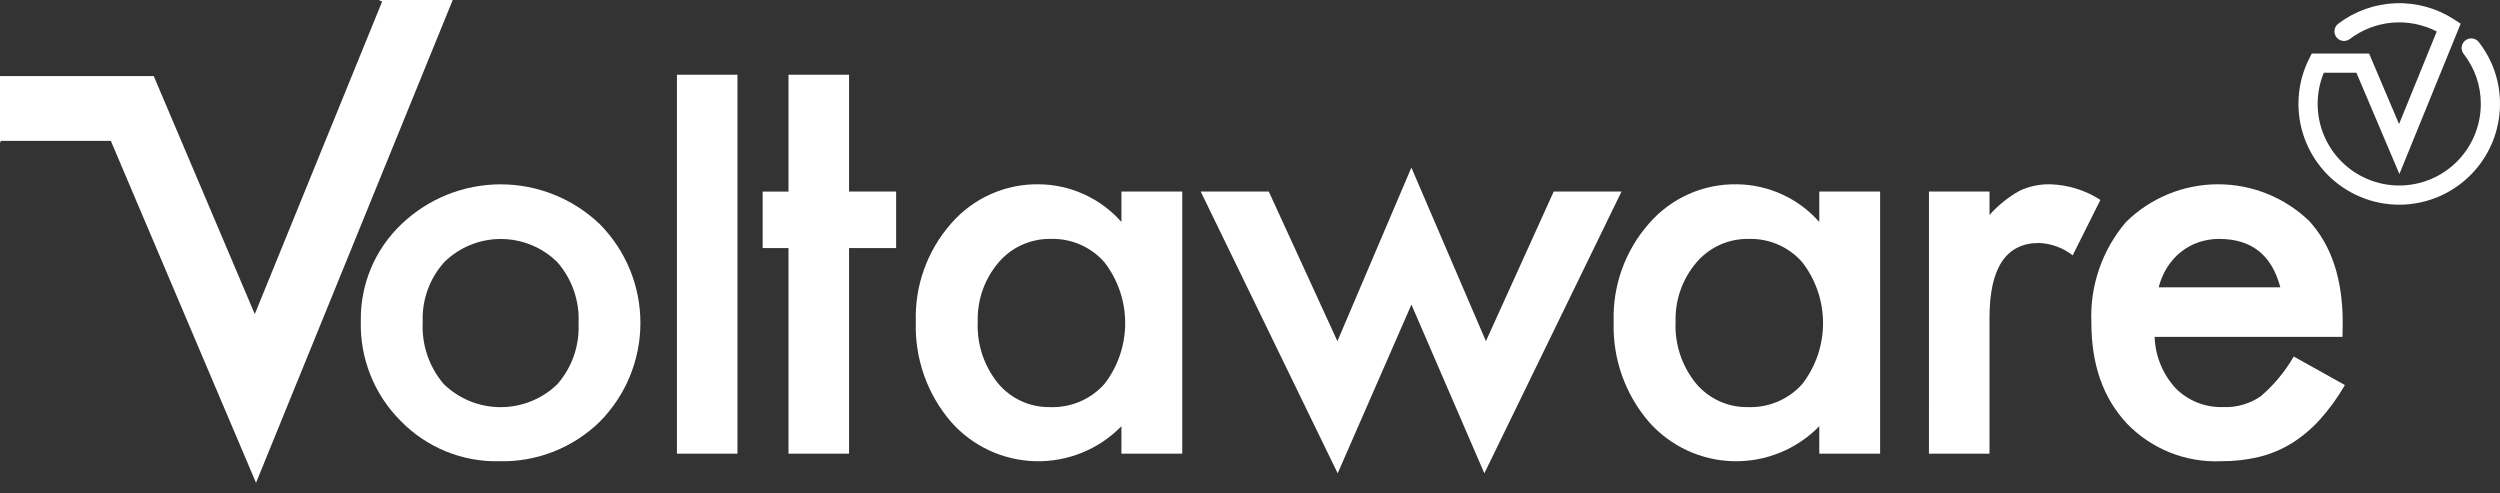
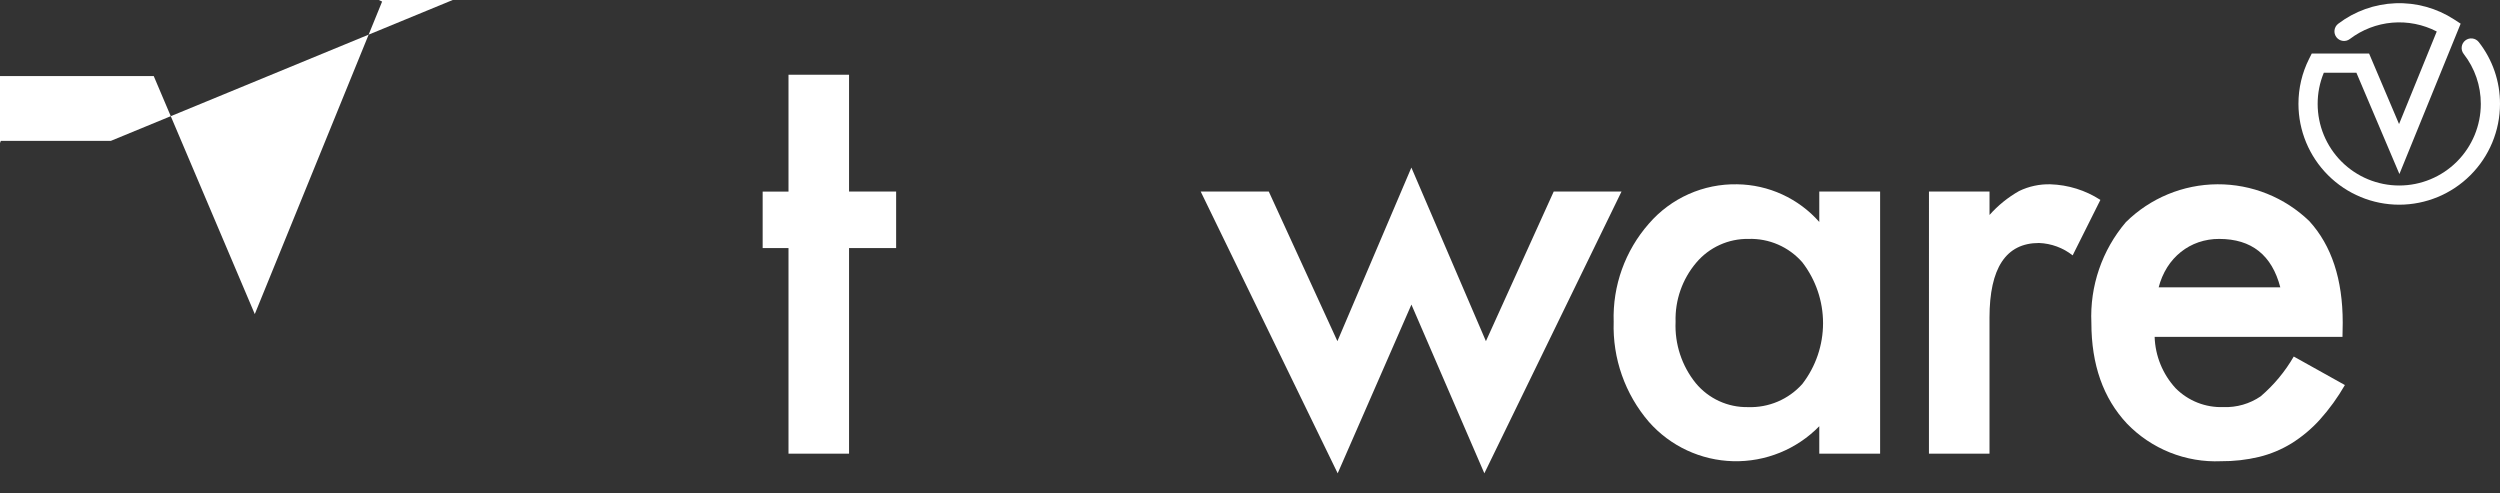
<svg xmlns="http://www.w3.org/2000/svg" width="223" height="44" viewBox="0 0 223 44" fill="none">
  <rect x="0" y="0" width="223" height="44" fill="#333333" stroke="none" />
  <path d="M214.01 18.259C211.627 18.257 209.343 17.309 207.658 15.624C205.972 13.939 205.025 11.654 205.022 9.271C205.018 7.875 205.343 6.497 205.97 5.25L206.207 4.778H211.324L213.995 11.066L217.358 2.809C216.135 2.177 214.758 1.904 213.385 2.022C212.013 2.141 210.703 2.646 209.606 3.479C209.426 3.617 209.198 3.677 208.973 3.647C208.748 3.616 208.544 3.498 208.407 3.317C208.269 3.136 208.209 2.909 208.24 2.684C208.27 2.459 208.389 2.255 208.569 2.118C210.041 0.998 211.823 0.36 213.671 0.29C215.519 0.22 217.344 0.721 218.897 1.726L219.491 2.112L214.027 15.523L210.191 6.488H207.284C206.919 7.37 206.732 8.316 206.735 9.27C206.735 11.2 207.501 13.051 208.866 14.416C210.23 15.78 212.081 16.547 214.011 16.547C215.941 16.547 217.792 15.78 219.156 14.416C220.521 13.051 221.288 11.2 221.288 9.27C221.293 7.653 220.755 6.081 219.758 4.807C219.619 4.628 219.556 4.4 219.585 4.175C219.613 3.95 219.729 3.745 219.909 3.606C220.088 3.466 220.315 3.404 220.54 3.432C220.766 3.46 220.97 3.577 221.11 3.756C222.341 5.33 223.007 7.272 223 9.27C222.998 11.654 222.05 13.939 220.364 15.624C218.679 17.309 216.394 18.257 214.01 18.259Z" fill="white" />
-   <path d="M32.185 28.609C32.16 27.001 32.47 25.405 33.094 23.922C33.718 22.439 34.643 21.102 35.81 19.996C38.195 17.712 41.371 16.439 44.673 16.443C47.975 16.448 51.147 17.729 53.526 20.02C55.836 22.366 57.129 25.528 57.125 28.821C57.12 32.114 55.819 35.273 53.502 37.613C52.32 38.769 50.919 39.676 49.382 40.282C47.844 40.888 46.201 41.181 44.548 41.142C42.911 41.181 41.283 40.882 39.767 40.262C38.251 39.642 36.879 38.716 35.738 37.541C34.568 36.373 33.648 34.979 33.038 33.443C32.427 31.907 32.137 30.262 32.185 28.609ZM37.706 28.706C37.594 30.727 38.265 32.714 39.579 34.255C40.934 35.574 42.748 36.315 44.639 36.319C46.53 36.324 48.349 35.592 49.709 34.279C51.025 32.778 51.706 30.823 51.606 28.829C51.705 26.835 51.025 24.881 49.709 23.38C48.365 22.058 46.555 21.317 44.669 21.317C42.784 21.317 40.974 22.058 39.63 23.38C38.319 24.836 37.628 26.747 37.706 28.706Z" fill="white" />
-   <path d="M65.782 6.667V40.467H60.382V6.667H65.782Z" fill="white" />
  <path d="M75.735 22.128V40.467H70.334V22.128H68.029V17.088H70.334V6.667H75.735V17.087H79.935V22.126L75.735 22.128Z" fill="white" />
-   <path d="M100.031 17.087H105.457V40.468H100.031V38.019C99.034 39.039 97.837 39.843 96.516 40.38C95.194 40.917 93.776 41.176 92.35 41.14C90.924 41.104 89.52 40.774 88.227 40.171C86.934 39.568 85.78 38.705 84.836 37.635C82.705 35.158 81.583 31.971 81.691 28.706C81.585 25.491 82.71 22.358 84.836 19.944C85.81 18.817 87.021 17.919 88.382 17.313C89.743 16.707 91.22 16.409 92.71 16.439C94.097 16.457 95.465 16.765 96.726 17.344C97.987 17.923 99.113 18.759 100.031 19.799V17.087ZM87.213 28.706C87.126 30.688 87.766 32.634 89.013 34.178C89.579 34.861 90.291 35.408 91.097 35.778C91.904 36.148 92.783 36.331 93.67 36.314C94.58 36.347 95.487 36.18 96.325 35.823C97.163 35.466 97.912 34.929 98.519 34.249C99.717 32.695 100.367 30.787 100.367 28.824C100.367 26.861 99.717 24.954 98.519 23.399C97.924 22.717 97.184 22.176 96.354 21.815C95.524 21.454 94.624 21.282 93.719 21.311C92.834 21.296 91.958 21.478 91.153 21.844C90.347 22.209 89.633 22.749 89.062 23.424C87.812 24.895 87.153 26.777 87.213 28.706Z" fill="white" />
  <path d="M113.176 17.087L119.297 30.433L125.895 14.947L132.544 30.433L138.591 17.087H144.639L132.404 42.22L125.899 27.169L119.321 42.22L107.103 17.087H113.176Z" fill="white" />
  <path d="M162.28 17.087H167.706V40.468H162.28V38.019C161.283 39.039 160.086 39.843 158.765 40.38C157.443 40.917 156.025 41.175 154.599 41.139C153.173 41.103 151.769 40.773 150.476 40.17C149.184 39.568 148.029 38.705 147.085 37.635C144.954 35.158 143.832 31.971 143.94 28.706C143.835 25.491 144.959 22.358 147.085 19.944C148.059 18.817 149.27 17.919 150.631 17.313C151.992 16.707 153.469 16.409 154.959 16.439C156.346 16.457 157.714 16.765 158.975 17.344C160.236 17.923 161.362 18.759 162.28 19.799V17.087ZM149.462 28.706C149.375 30.688 150.015 32.634 151.262 34.178C151.828 34.861 152.54 35.408 153.347 35.778C154.153 36.148 155.032 36.331 155.919 36.314C156.829 36.347 157.736 36.18 158.574 35.823C159.412 35.466 160.161 34.929 160.768 34.249C161.966 32.695 162.616 30.787 162.616 28.824C162.616 26.861 161.966 24.954 160.768 23.399C160.173 22.717 159.433 22.176 158.603 21.815C157.773 21.454 156.872 21.282 155.968 21.311C155.083 21.296 154.207 21.478 153.402 21.844C152.596 22.209 151.882 22.749 151.311 23.424C150.061 24.895 149.403 26.777 149.462 28.706Z" fill="white" />
  <path d="M172.064 17.087H177.465V19.175C178.221 18.322 179.114 17.6 180.106 17.039C180.973 16.62 181.928 16.415 182.891 16.439C184.478 16.488 186.021 16.969 187.355 17.831L184.881 22.779C184.023 22.102 182.972 21.716 181.88 21.675C178.936 21.675 177.463 23.899 177.463 28.348V40.468H172.062L172.064 17.087Z" fill="white" />
  <path d="M208.95 30.05H192.194C192.248 31.752 192.913 33.378 194.066 34.631C194.621 35.189 195.284 35.626 196.015 35.915C196.746 36.204 197.529 36.339 198.315 36.311C199.501 36.359 200.67 36.023 201.651 35.354C202.829 34.346 203.828 33.145 204.603 31.802L209.164 34.346C208.53 35.45 207.782 36.484 206.931 37.432C206.193 38.249 205.345 38.96 204.411 39.544C203.512 40.097 202.532 40.506 201.507 40.756C200.398 41.02 199.261 41.149 198.122 41.14C196.563 41.208 195.008 40.943 193.56 40.364C192.111 39.784 190.802 38.904 189.72 37.78C187.608 35.523 186.552 32.53 186.551 28.8C186.403 25.526 187.501 22.317 189.624 19.82C191.8 17.669 194.731 16.455 197.791 16.438C200.85 16.42 203.795 17.602 205.995 19.728C207.979 21.905 208.971 24.922 208.971 28.778L208.95 30.05ZM203.404 25.632C202.652 22.752 200.836 21.312 197.955 21.312C197.327 21.307 196.702 21.409 196.107 21.611C195.537 21.808 195.006 22.1 194.534 22.476C194.058 22.857 193.648 23.315 193.322 23.832C192.974 24.388 192.714 24.996 192.553 25.632H203.404Z" fill="white" />
-   <path d="M33.793 0C33.889 0.049 33.988 0.092 34.084 0.141L22.727 28.017L13.713 6.785H0V12.757C0.026 12.693 0.048 12.629 0.074 12.566H9.887L22.837 43.067L40.383 0H33.793Z" fill="white" />
+   <path d="M33.793 0C33.889 0.049 33.988 0.092 34.084 0.141L22.727 28.017L13.713 6.785H0V12.757C0.026 12.693 0.048 12.629 0.074 12.566H9.887L40.383 0H33.793Z" fill="white" />
</svg>